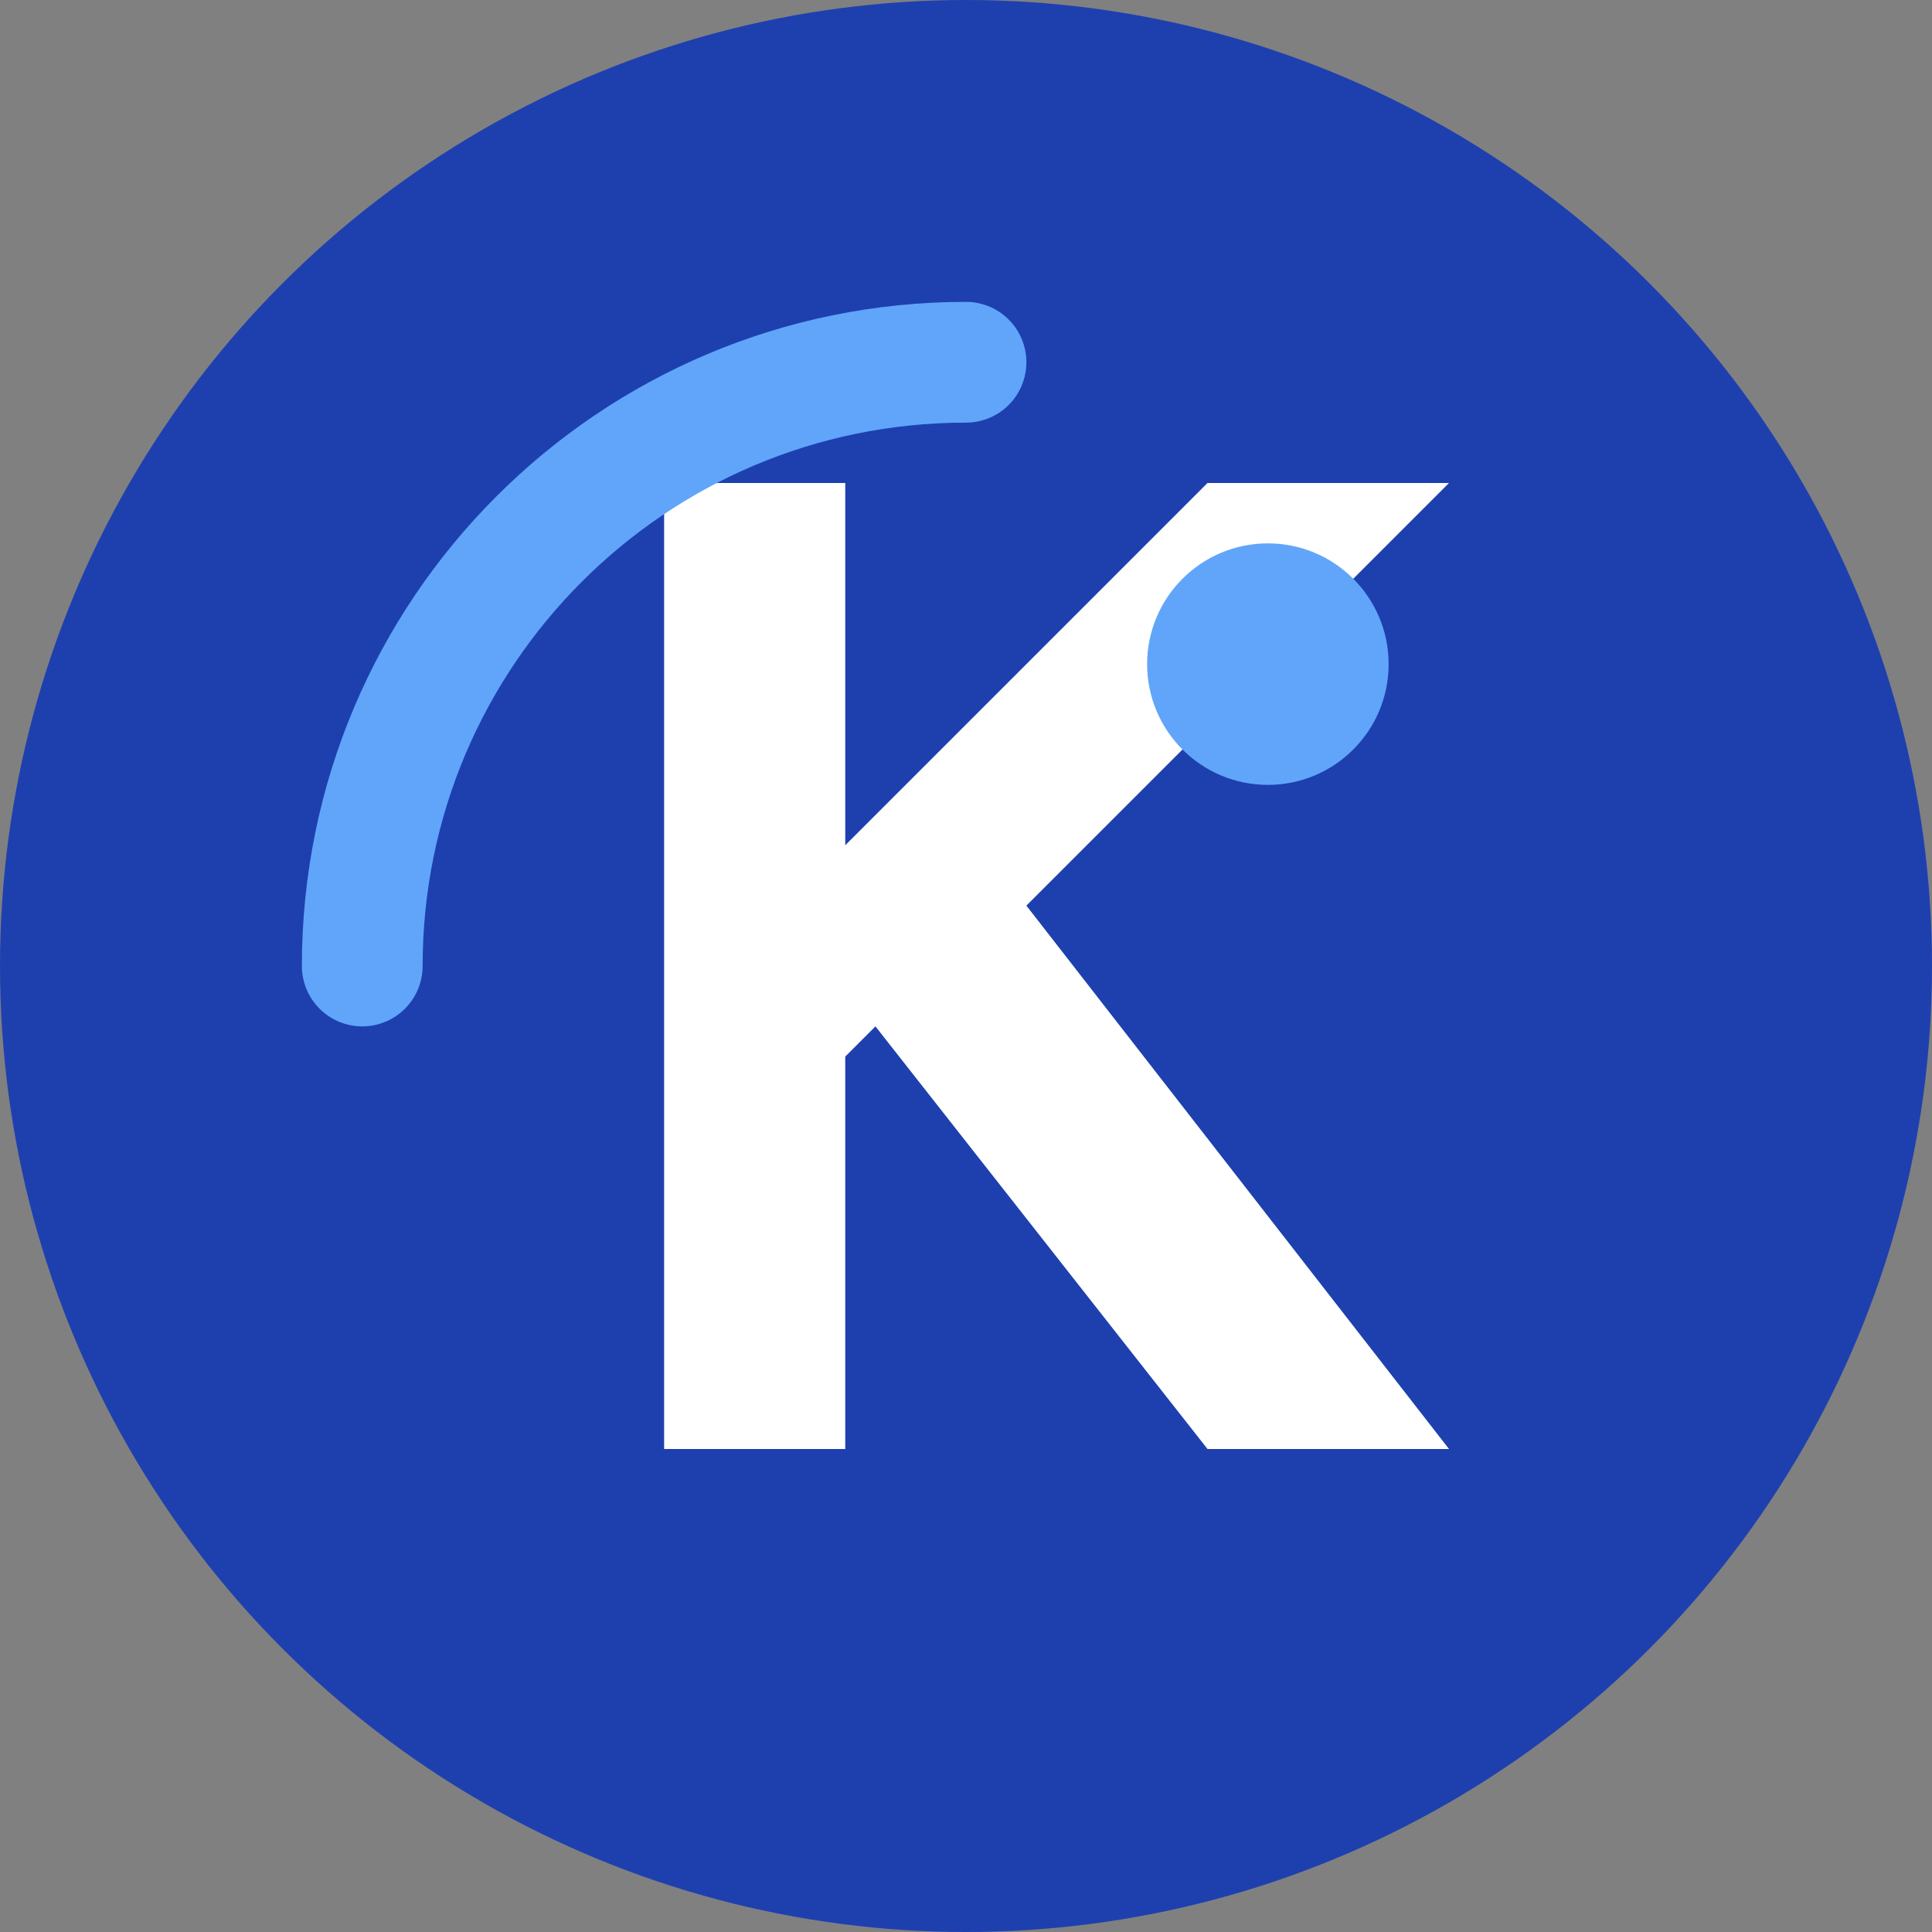
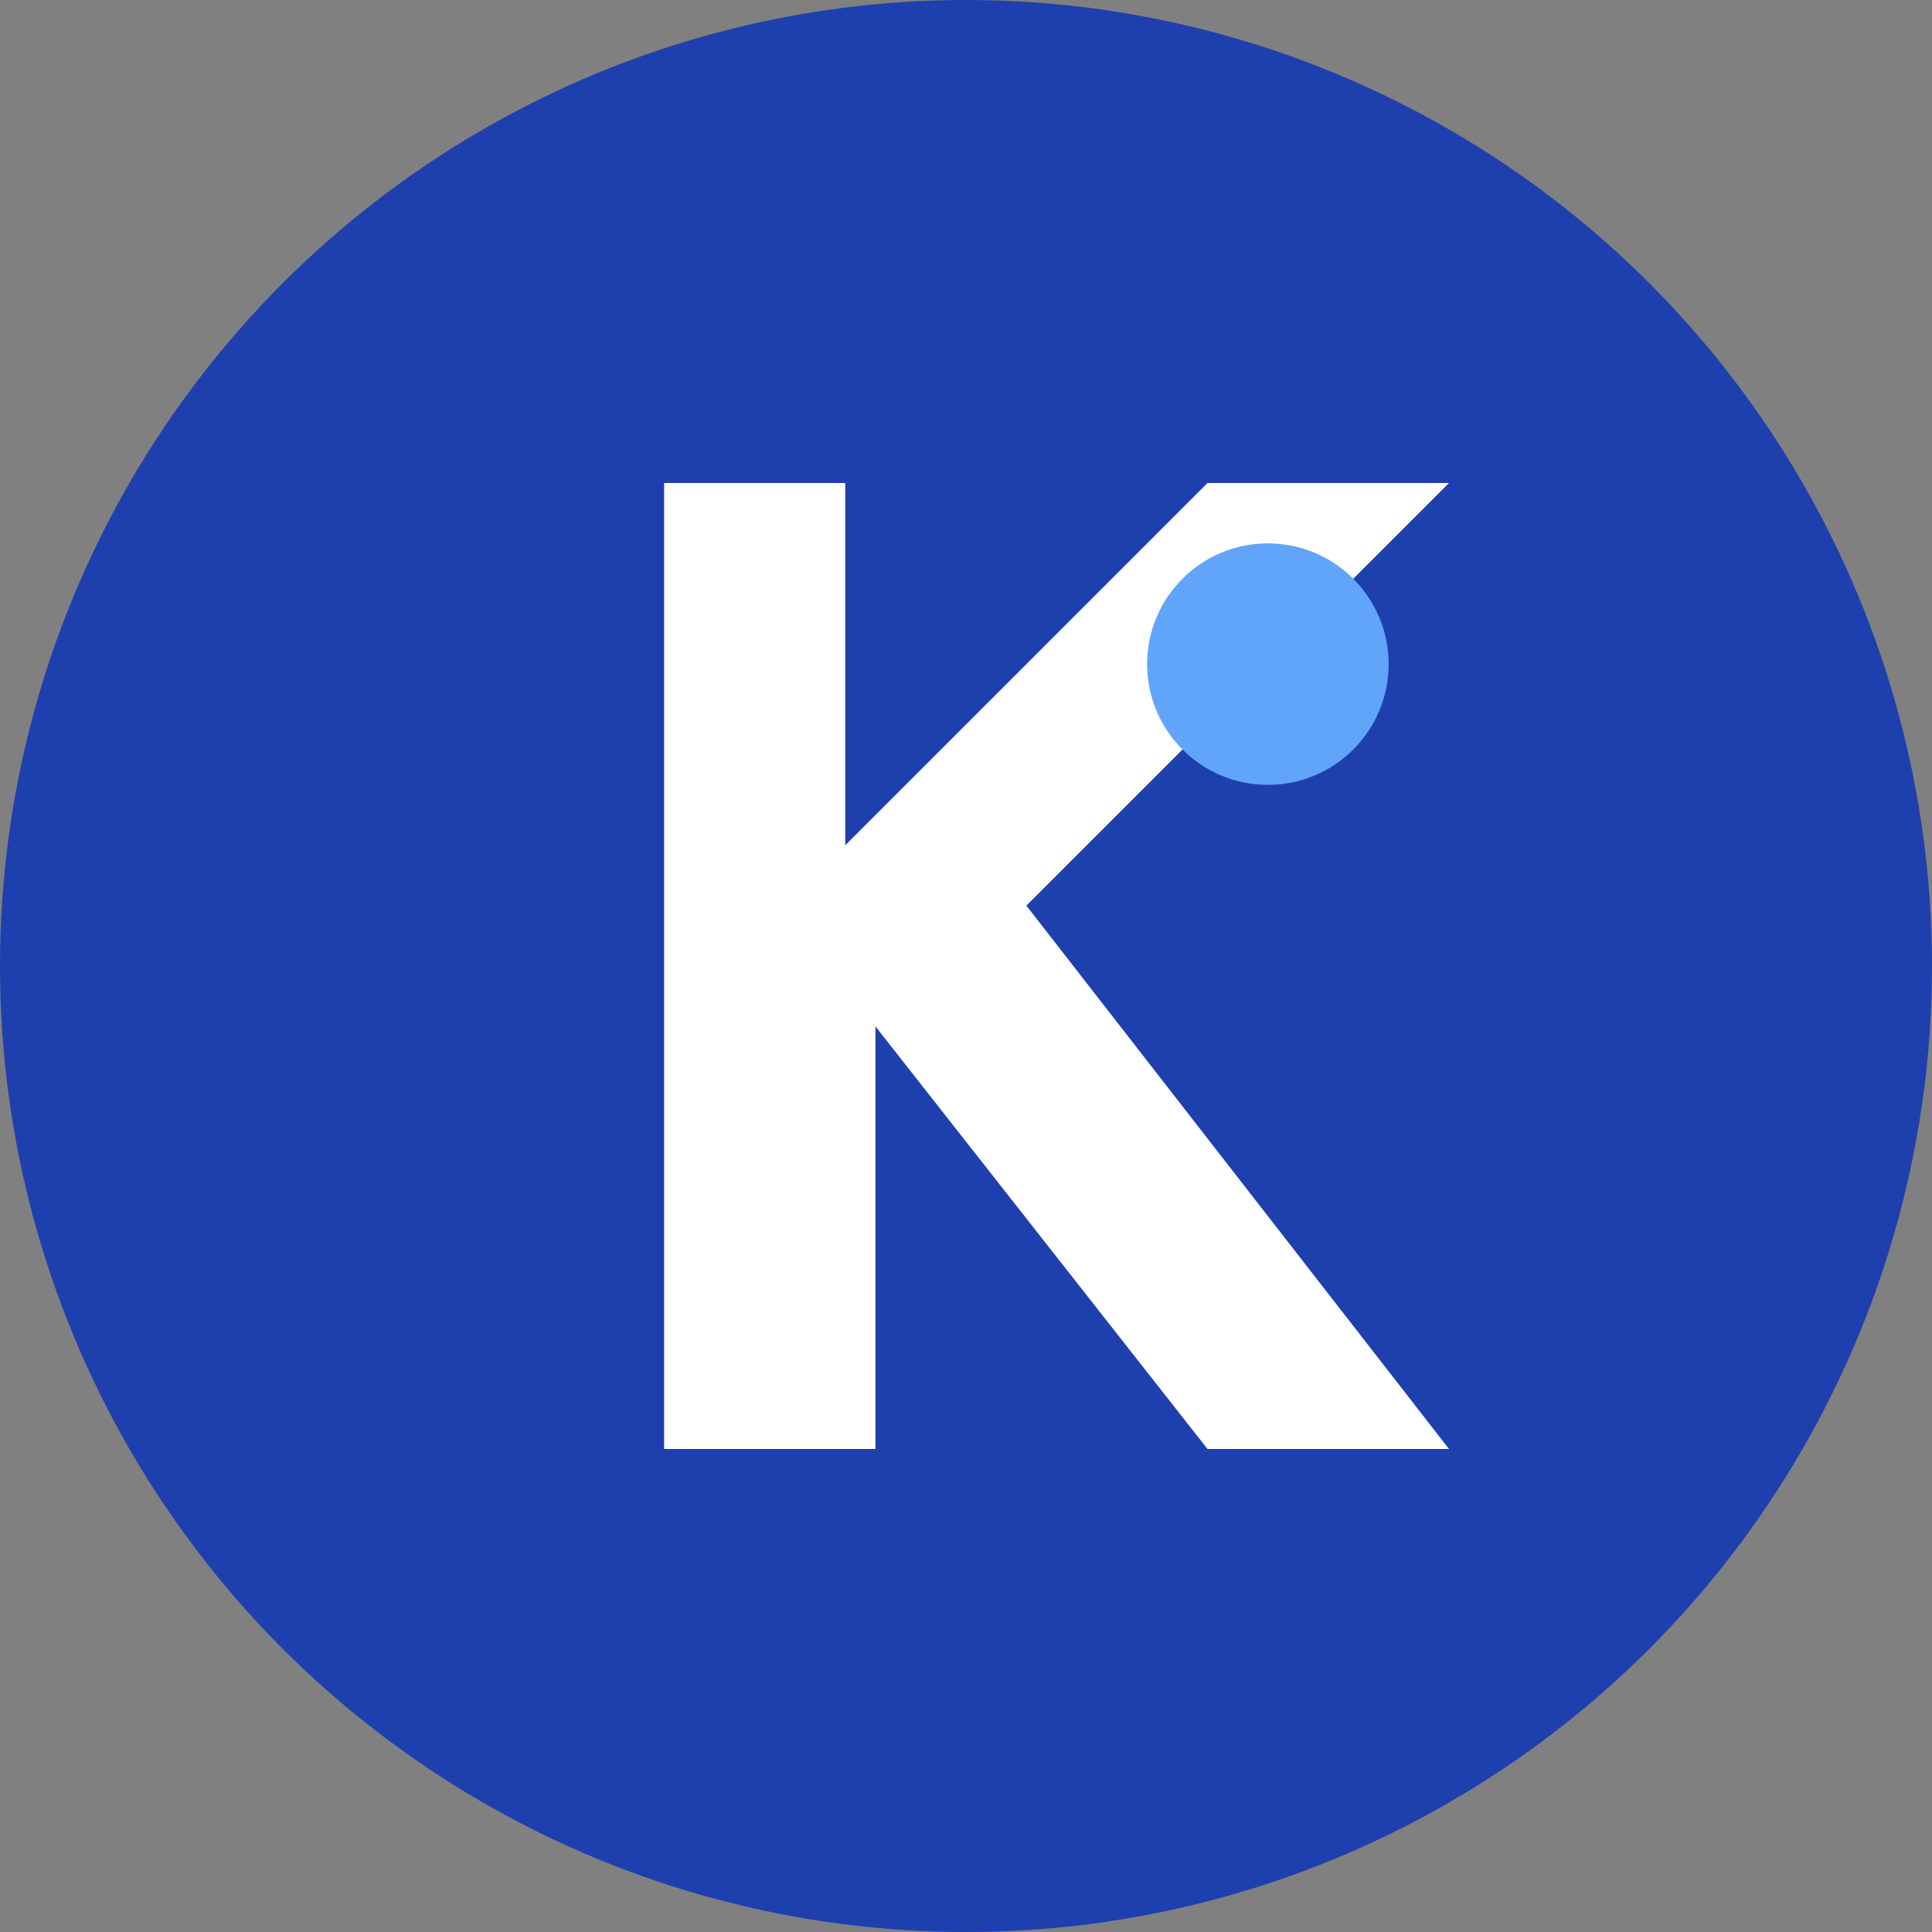
<svg xmlns="http://www.w3.org/2000/svg" width="32" height="32" viewBox="0 0 32 32" fill="none">
  <rect x="0" y="0" width="32" height="32" fill="#808080" stroke="none" />
  <circle cx="16" cy="16" r="16" fill="#1E40AF" />
-   <path d="M11 8H14V14L20 8H24L17 15L24 24H20L14.5 17L14 17.5V24H11V8Z" fill="white" />
+   <path d="M11 8H14V14L20 8H24L17 15L24 24H20L14.5 17V24H11V8Z" fill="white" />
  <circle cx="21" cy="11" r="2" fill="#60A5FA" />
-   <path d="M6 16C6 10.477 10.477 6 16 6" stroke="#60A5FA" stroke-width="2" stroke-linecap="round" />
</svg>